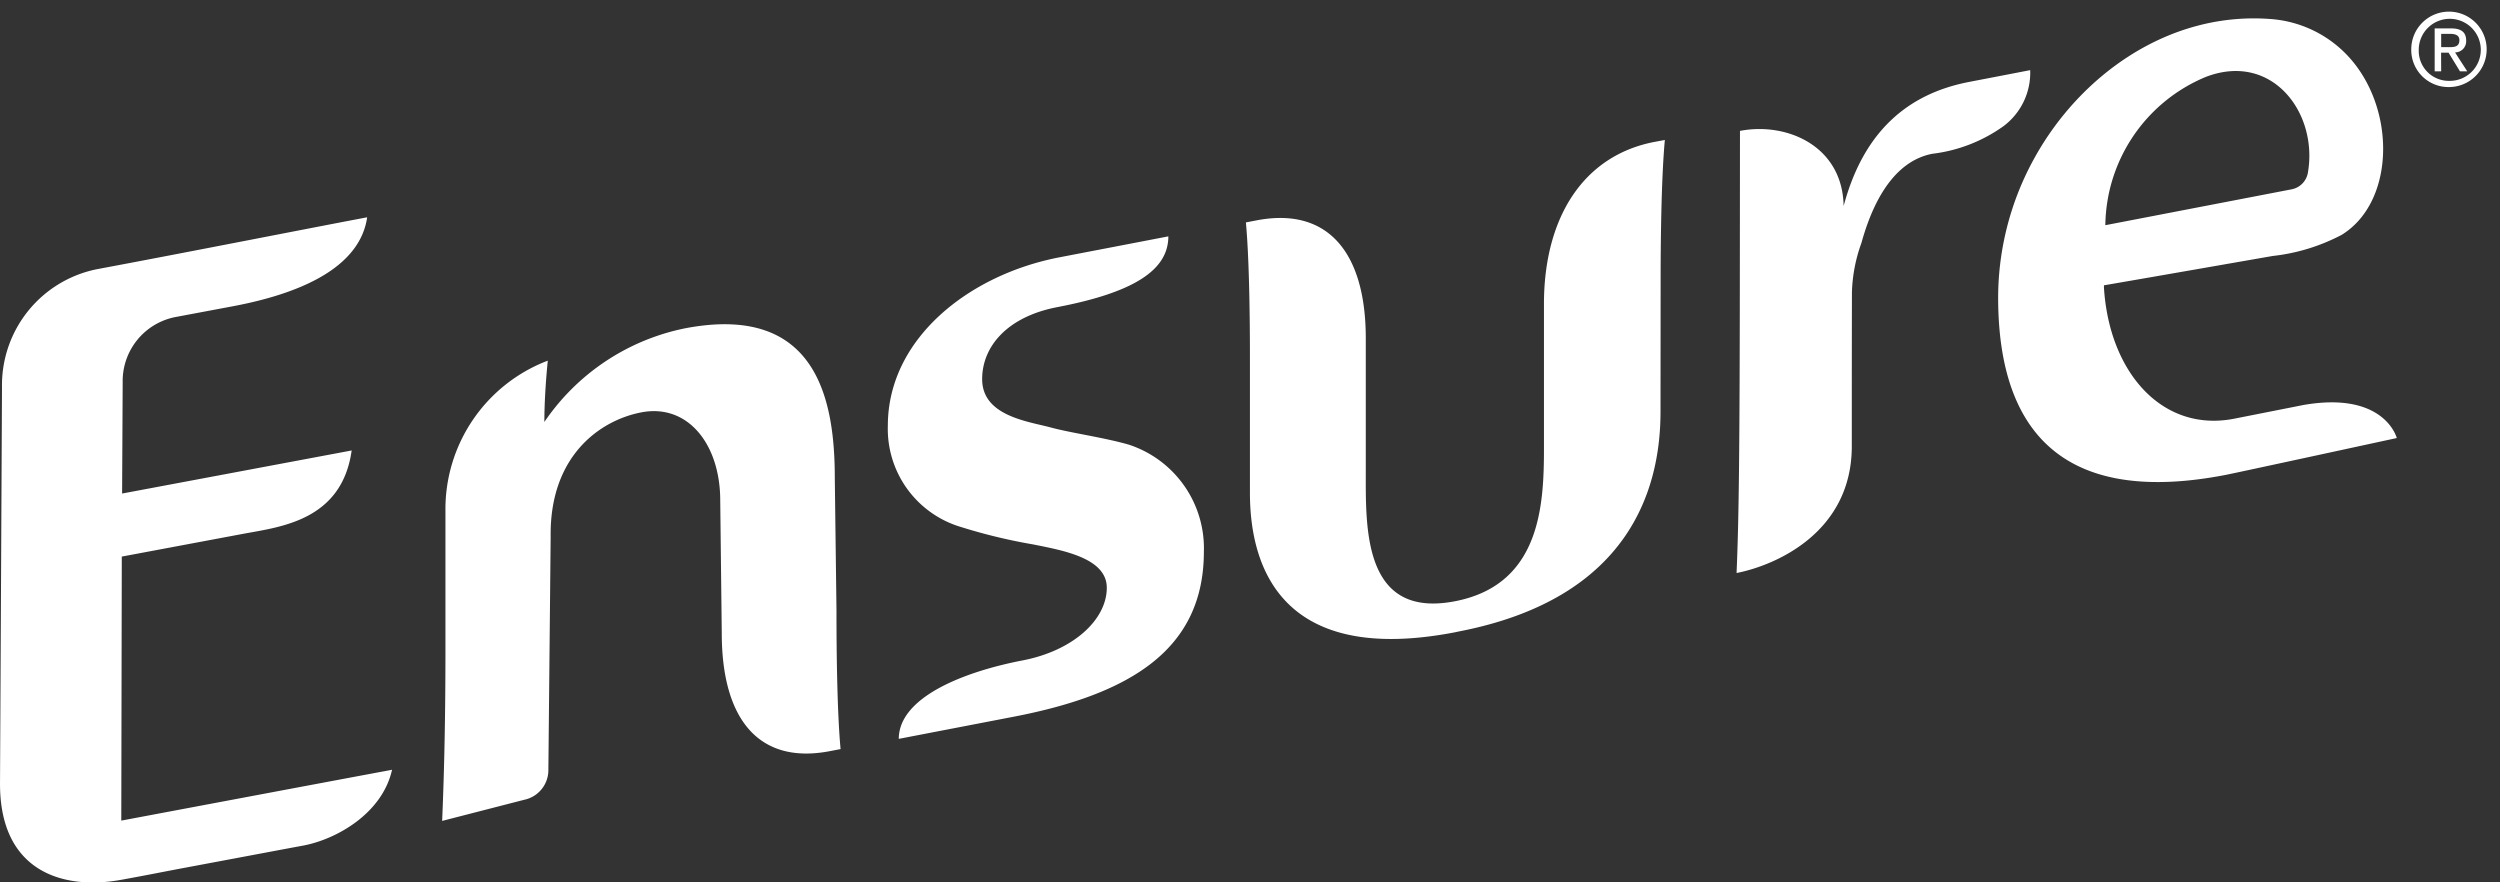
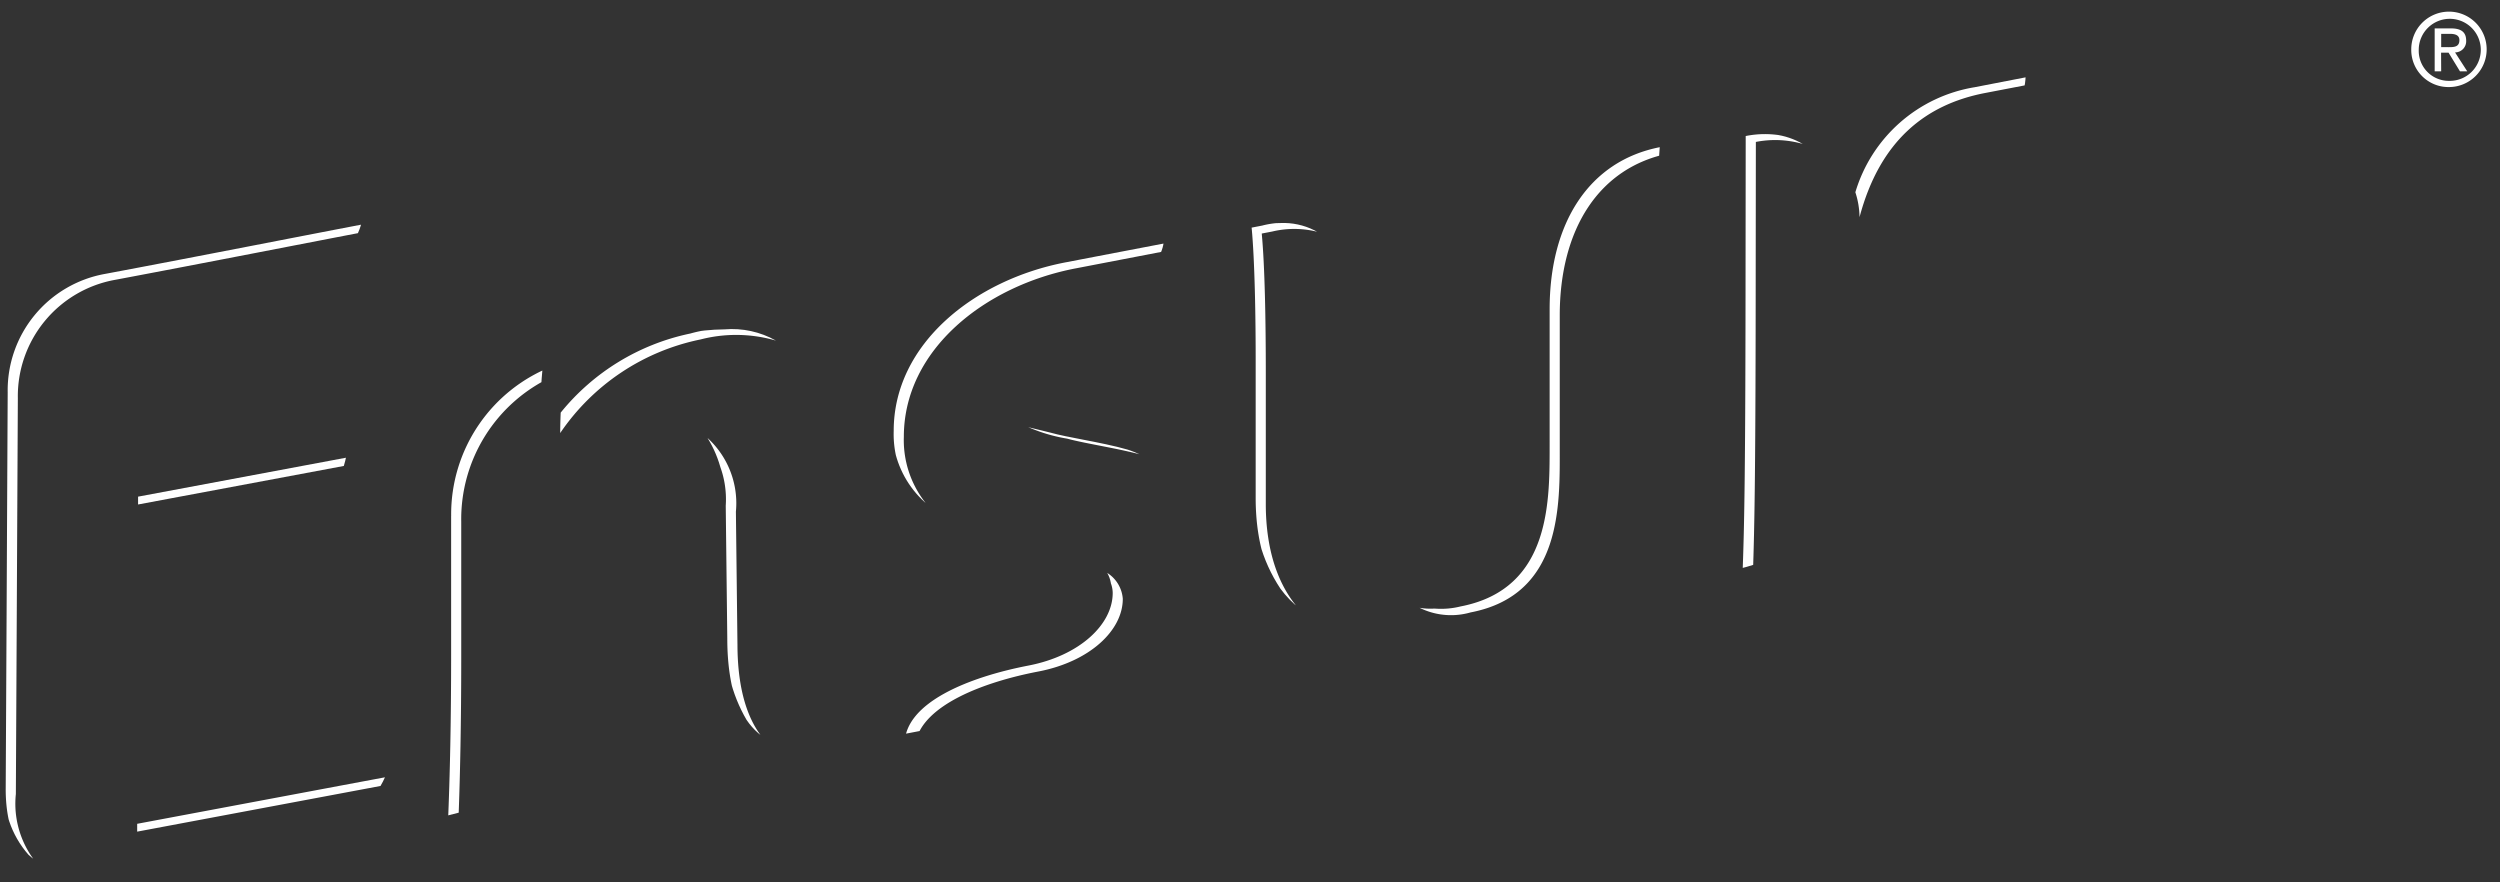
<svg xmlns="http://www.w3.org/2000/svg" id="Ensure_Logo" data-name="Ensure Logo" width="227.809" height="80.415" viewBox="0 0 227.809 80.415">
  <rect x="0" y="0" width="227.809" height="80.415" fill="#333333" stroke="none" />
  <defs>
    <clipPath id="clip-path">
      <path id="Path_2837" data-name="Path 2837" d="M38.536,158.35l24.512-4.6a10.193,10.193,0,0,1-7.628,6l-10.139,1.9c-1.279.239-2.105.4-2.846.543-1.026.208-1.891.366-3.586.672a13.968,13.968,0,0,1-2.521.239A8.169,8.169,0,0,1,30.477,161a8.9,8.9,0,0,1-2.19-6.565c.031-5.577.125-24.546.183-36.07A10.317,10.317,0,0,1,37,107.979c4.884-.915,10.673-2.039,15.6-2.993,3.307-.641,6.228-1.209,8.229-1.585-.855,3.424-4.928,5.908-11.832,7.2l-5.13.963a6.369,6.369,0,0,0-5.2,6.334l-.056,10.646,20.833-3.911c-1.011,5.188-5.473,5.985-8.759,6.569l-12.1,2.267Zm92.109-34.266c-1.209-.352-2.663-.637-4.069-.909-1.119-.218-2.178-.416-2.991-.645-.268-.073-.574-.146-.9-.223-2.269-.533-5.7-1.34-5.7-4.576,0-3.445,2.752-6.114,7.179-6.962,6.284-1.206,9.408-2.981,9.754-5.562l-9.409,1.812c-7.372,1.417-15.306,6.7-15.308,14.948a8.961,8.961,0,0,0,6.428,8.855,42.493,42.493,0,0,0,5.616,1.392l1.15.231c2.85.568,6.752,1.348,6.752,4.3,0,3.226-3.3,6.114-8.021,7.018-5.021.963-10.37,3.1-10.887,6.24l9.962-1.918c11.749-2.263,16.986-6.779,16.991-14.644a9.513,9.513,0,0,0-6.555-9.361Zm81.827-34.021-5.111.986c-5.783,1.117-9.408,4.72-11.087,11.014l-.793-.1a6.7,6.7,0,0,0-7.281-6.621,9.106,9.106,0,0,0-1.367.1V106.2c0,18.17-.1,24.019-.275,28.694,2.19-.539,9.662-2.968,9.673-11.025l.012-14.008a11.736,11.736,0,0,1,.634-3.79c.079-.266.16-.543.241-.832,1.379-4.992,3.657-7.823,6.777-8.425a13.816,13.816,0,0,0,6.328-2.446,5.569,5.569,0,0,0,2.24-4.308Zm-43.51,20.814v12.539c0,5.3.017,13.313-8.452,14.948a10.961,10.961,0,0,1-2.055.208,5.639,5.639,0,0,1-4.16-1.562c-2.39-2.392-2.38-7.056-2.373-10.459l.01-12.549a13.677,13.677,0,0,0-1.91-7.84,6.3,6.3,0,0,0-5.481-2.727,11.2,11.2,0,0,0-2.093.208l-.607.116c.223,2.644.345,7.1.337,12.323v12a14.376,14.376,0,0,0,2.373,8.66c2.064,2.816,5.456,4.248,10.082,4.248a30.726,30.726,0,0,0,5.741-.6l.314-.064c14.948-2.875,18.1-12.248,18.1-19.605v-12c0-5.132.125-9.569.341-12.3l-.439.081C172.611,97.687,168.977,103.055,168.961,110.877Zm76.757,11.917c-2.515.545-14.415,3.12-15.141,3.262a32.451,32.451,0,0,1-6.1.641,13.236,13.236,0,0,1-10.642-4.16c-2.317-2.74-3.495-6.877-3.488-12.3A25.931,25.931,0,0,1,213.6,97.78a22.984,22.984,0,0,1,19.643-12.514c.487,0,.984.019,1.477.056a10.268,10.268,0,0,1,6.355,2.787,12.042,12.042,0,0,1,3.488,9.831,8.159,8.159,0,0,1-3.517,6.3,17.211,17.211,0,0,1-6.155,1.872c-.1.019-11.3,1.972-15.372,2.671l-.349.06.027.56c.451,7.37,4.732,12.518,10.4,12.518a10.2,10.2,0,0,0,1.916-.187l6.374-1.263a14.751,14.751,0,0,1,2.461-.225c3.7,0,4.984,1.745,5.373,2.55Zm-26.439-18.609,17.446-3.353a2.259,2.259,0,0,0,1.841-1.808,9.032,9.032,0,0,0-1.828-7.33,6.613,6.613,0,0,0-5.132-2.452,8.015,8.015,0,0,0-2.86.557,15.318,15.318,0,0,0-9.429,13.86ZM103.544,126.763a20.219,20.219,0,0,0-1.664-9.153,8.154,8.154,0,0,0-7.986-4.485,19.11,19.11,0,0,0-3.561.368,19.849,19.849,0,0,0-12.522,8.352l-.743,1.144v-1.365c0-1.91.158-3.942.252-4.963a14.062,14.062,0,0,0-8.458,13.063l-.01,12.525c0,5.631-.089,10.48-.273,15.2l6.983-1.806a2.359,2.359,0,0,0,1.872-2.34l.208-21.228c-.1-7.418,4.562-10.952,8.591-11.73a6.518,6.518,0,0,1,1.221-.119,5.737,5.737,0,0,1,4.7,2.486,10.33,10.33,0,0,1,1.749,6.068l.137,12.094a13.86,13.86,0,0,0,1.872,7.838,6.188,6.188,0,0,0,5.423,2.721,11.036,11.036,0,0,0,2.08-.208l.605-.117c-.3-3.559-.347-9.207-.343-12.319Z" transform="translate(-28.26 -85.266)" fill="none" />
    </clipPath>
  </defs>
  <g id="Group_3334" data-name="Group 3334" transform="translate(0 0)">
    <g id="Ensure" transform="translate(0 1.682)">
      <g id="White" transform="translate(0 0)">
-         <path id="Path_2830" data-name="Path 2830" d="M130.535,123.4c-2.207-.641-5.271-1.069-7.072-1.556-2.08-.566-6.3-1.04-6.3-4.414,0-3,2.317-5.7,6.852-6.565,6.864-1.317,10.116-3.328,10.114-6.448-3.85.745-5.98,1.15-9.825,1.891l-.1.019c-8.25,1.587-15.632,7.412-15.636,15.343a9.325,9.325,0,0,0,6.7,9.242,50.044,50.044,0,0,0,6.544,1.577c2.746.551,6.708,1.248,6.708,3.952,0,2.871-3,5.722-7.7,6.623-5.373,1.04-11.247,3.362-11.256,7.143l10.484-2.02c10.783-2.08,17.315-6.222,17.319-15.039A9.937,9.937,0,0,0,130.535,123.4Zm-26.8,3.072c0-6.946-1.5-16.017-13.681-13.669a20.385,20.385,0,0,0-12.785,8.529c0-2.69.314-5.589.314-5.589a14.469,14.469,0,0,0-9.327,13.687v12.527c0,6.049-.1,10.969-.3,15.726l7.489-1.928a2.762,2.762,0,0,0,2.19-2.731l.208-21.242c-.1-7.387,4.522-10.609,8.262-11.326,4.216-.813,7.191,2.873,7.191,8.04l.139,12.084c0,7.817,3.357,12,9.864,10.744l.963-.185c-.279-2.973-.377-8.019-.374-12.651ZM38.717,157.656l.046-24.059,11.093-2.08c3.355-.624,8.961-1.2,9.854-7.59l-20.918,3.925.052-10.155a5.939,5.939,0,0,1,4.878-5.941l5.128-.963c7.162-1.342,11.674-3.981,12.273-8.113-4.687.88-15.924,3.1-24.421,4.691a10.773,10.773,0,0,0-8.855,10.779c-.056,11.516-.15,30.491-.181,36.07-.042,8.185,5.86,9.777,11.037,8.832,2.912-.53,3.384-.647,6.434-1.217,7.391-1.383,7.129-1.342,10.141-1.9s7.224-2.912,8.113-6.914l-.191.04C58.372,153.957,38.717,157.656,38.717,157.656ZM237.6,119.776l-6.372,1.261c-6.525,1.261-11.368-4.219-11.844-11.959v-.2c4.09-.7,15.36-2.671,15.372-2.673a17.605,17.605,0,0,0,6.3-1.93c5.042-3.12,4.98-12.15.094-16.764a10.7,10.7,0,0,0-6.6-2.9c-9.3-.7-17.359,5.163-21.5,12.668a26.314,26.314,0,0,0-3.307,12.654c-.012,13.092,6.708,18.929,20.712,16.225.832-.158,15.614-3.364,15.614-3.364S244.976,118.514,237.6,119.776ZM228.68,89.882c6.051-2.309,10.257,3.328,9.28,8.776a1.858,1.858,0,0,1-1.521,1.481L219.511,103.4A14.829,14.829,0,0,1,228.68,89.882Zm-60.324,20.7v12.065c0,5.163.266,13.409-8.123,15.023s-8.113-6.727-8.113-11.9V113.706c0-7.823-3.457-12-9.962-10.744l-.963.185c.279,2.966.374,8.013.368,12.649v12c0,6.948,3.039,15.711,18.686,12.7l.308-.067c15.643-3.008,18.413-13.055,18.42-20l.01-12c0-4.632.1-9.721.385-12.795l-.963.179C171.892,97.076,168.356,102.763,168.356,110.582Zm44.307-21.311s-1.908.37-5.6,1.08c-5.34,1.04-9.531,4.287-11.4,11.306-.094-5.5-5.2-7.672-9.446-6.85l-.01,11.087c-.012,18.992-.1,24.442-.3,29.2,3.445-.67,10.49-3.617,10.5-11.539,0-5.163,0-8.127.012-14.006a14.283,14.283,0,0,1,.863-4.522c1.381-4.992,3.657-7.595,6.463-8.135a13.989,13.989,0,0,0,6.509-2.534A6.078,6.078,0,0,0,212.663,89.271Z" transform="translate(-27.665 -84.561)" fill="#fff" />
        <g id="Group_3332" data-name="Group 3332" transform="translate(0.379 0.473)">
          <g id="Group_3331" data-name="Group 3331" transform="translate(0 0)" clip-path="url(#clip-path)">
            <path id="Path_2831" data-name="Path 2831" d="M64.172,162.919a6.842,6.842,0,0,1-.258.763L40.43,168.09v-.714c3.938-.738,19.358-3.636,23.549-4.418ZM38.41,117.809c7.9-1.483,18.174-3.5,23.343-4.485a6.274,6.274,0,0,0,.154-.745c-4.687.88-15.924,3.1-24.421,4.691a10.773,10.773,0,0,0-8.855,10.781c-.056,11.516-.15,30.491-.181,36.07-.023,4.5,1.751,7,4.212,8.19a8.529,8.529,0,0,1-3.287-7.649c.029-5.577.125-24.546.181-36.07a10.773,10.773,0,0,1,8.853-10.783Zm21.948,16.753c.052-.241.108-.478.144-.741l-19.99,3.744v.714Z" transform="translate(-28.309 -94.463)" fill="#fff" />
            <path id="Path_2832" data-name="Path 2832" d="M172.367,134.168a10.1,10.1,0,0,1,2.324,1.134,10.529,10.529,0,0,0-1.4-.593c-2.207-.641-5.273-1.071-7.072-1.556a14.919,14.919,0,0,1-4.89-1.716,23.059,23.059,0,0,0,3.967,1.177C167.1,133.105,170.158,133.521,172.367,134.168Zm-3.2,10.892a2.6,2.6,0,0,1,1.2,2.151c0,2.868-3,5.72-7.7,6.623-5.375,1.04-11.252,3.362-11.258,7.141l1-.193c.709-3.349,6.159-5.446,11.177-6.409,4.693-.9,7.7-3.744,7.7-6.623a3.054,3.054,0,0,0-2.124-2.69Zm-3.022-27.988-.1.021c-8.252,1.587-15.632,7.412-15.634,15.341a9.194,9.194,0,0,0,4.911,8.45,9.219,9.219,0,0,1-3.988-7.9c0-7.93,7.387-13.756,15.636-15.343l.1-.019,8.828-1.7a4.135,4.135,0,0,0,.073-.732c-3.85.738-5.983,1.144-9.825,1.885Z" transform="translate(-69.352 -95.336)" fill="#fff" />
            <path id="Path_2833" data-name="Path 2833" d="M293.722,92.373c0,.256-.017.493-.037.726l-4.641.892c-5.34,1.04-9.531,4.289-11.4,11.306a7.618,7.618,0,0,0-.381-2.269,13.65,13.65,0,0,1,10.858-9.569Zm-26.451,5.533-.012,11.087c-.01,18.992-.1,24.442-.293,29.2.293-.056.624-.137.953-.229.171-4.61.256-10.451.264-28.434l.013-11.087a9.1,9.1,0,0,1,5.579.67,8.849,8.849,0,0,0-6.5-1.209Z" transform="translate(-108.575 -87.664)" fill="#fff" />
            <path id="Path_2834" data-name="Path 2834" d="M237.737,101.972c-.021.225-.037.481-.056.726-6.49,1.263-10.028,6.944-10.037,14.757v12.065c0,5.163.268,13.409-8.123,15.023a6.448,6.448,0,0,1-5.361-.832A7.3,7.3,0,0,0,218.6,144c8.391-1.614,8.113-9.858,8.123-15.023V116.916c0-7.821,3.551-13.5,10.055-14.769Zm-30.9,8.321a8.006,8.006,0,0,0-6.307-1l-.963.187c.279,2.968.377,8.013.368,12.647v12c0,4.389,1.219,9.492,6.053,11.907-4.054-2.577-5.132-7.281-5.13-11.366v-12c0-4.635-.089-9.681-.37-12.649l.965-.185a8.612,8.612,0,0,1,5.383.46Z" transform="translate(-85.893 -90.893)" fill="#fff" />
-             <path id="Path_2835" data-name="Path 2835" d="M307.1,98.535a26.364,26.364,0,0,0-3.307,12.654c0,7.1,1.986,12.048,6.032,14.673-4.668-2.448-6.962-7.59-6.954-15.214a26.335,26.335,0,0,1,3.305-12.654c4.144-7.505,12.208-13.367,21.5-12.668a10.751,10.751,0,0,1,5.292,1.86,10.793,10.793,0,0,0-4.368-1.319C319.306,85.168,311.242,91.03,307.1,98.535Zm23.645,21.952-6.371,1.258a8.7,8.7,0,0,1-5.679-.732,8.635,8.635,0,0,0,6.607,1.273l6.369-1.261a10.087,10.087,0,0,1,5.962.416A8.807,8.807,0,0,0,330.741,120.487Zm1.271-20.577a8.04,8.04,0,0,0-3.952-8.716,8.283,8.283,0,0,1,3.035,8.177,1.855,1.855,0,0,1-1.518,1.481l-15.9,3.058c-.027.25-.081.481-.1.738l16.93-3.255a1.855,1.855,0,0,0,1.51-1.483Z" transform="translate(-120.657 -85.274)" fill="#fff" />
            <path id="Path_2836" data-name="Path 2836" d="M112.194,128.225a20.385,20.385,0,0,0-12.785,8.529c0-.624.019-1.248.044-1.86a20.594,20.594,0,0,1,11.817-7.21,11.927,11.927,0,0,1,9.194,1.142,12.966,12.966,0,0,0-8.271-.6ZM115.56,156l-.141-12.084a8.046,8.046,0,0,0-3.892-7.682,8.689,8.689,0,0,1,2.966,7.141l.141,12.086c0,5.284,1.537,8.9,4.541,10.3-2.388-1.677-3.615-5.055-3.613-9.764ZM89.47,144.313V156.84c0,6.049-.1,10.969-.3,15.726l.955-.245c.173-4.516.262-9.223.266-14.94V144.854A14.313,14.313,0,0,1,98.717,131.6c.05-.595.092-.976.092-.976a14.469,14.469,0,0,0-9.336,13.687Z" transform="translate(-48.74 -99.448)" fill="#fff" />
          </g>
        </g>
      </g>
    </g>
    <g id="Group_3333" data-name="Group 3333" transform="translate(218.656 0)">
-       <path id="Path_2838" data-name="Path 2838" d="M361.578,91.11a4.576,4.576,0,1,1,3.682-1.77l.208.333h-.5a4.643,4.643,0,0,1-3.389,1.437Z" transform="translate(-357.068 -81.957)" fill="none" />
      <path id="Path_2839" data-name="Path 2839" d="M358.83,87.19a3.436,3.436,0,1,1,3.445,3.4,3.387,3.387,0,0,1-3.445-3.4Zm3.445,2.835a2.827,2.827,0,1,0-2.762-2.835,2.738,2.738,0,0,0,2.762,2.835Zm-.718-.87h-.593V85.245h1.489c.924,0,1.381.341,1.381,1.113a1.017,1.017,0,0,1-1.013,1.075l1.111,1.722h-.664l-1.04-1.7h-.68Zm.709-2.2c.5,0,.951-.037.951-.639,0-.485-.439-.574-.853-.574h-.807v1.211Z" transform="translate(-357.764 -82.657)" fill="#fff" />
    </g>
  </g>
</svg>